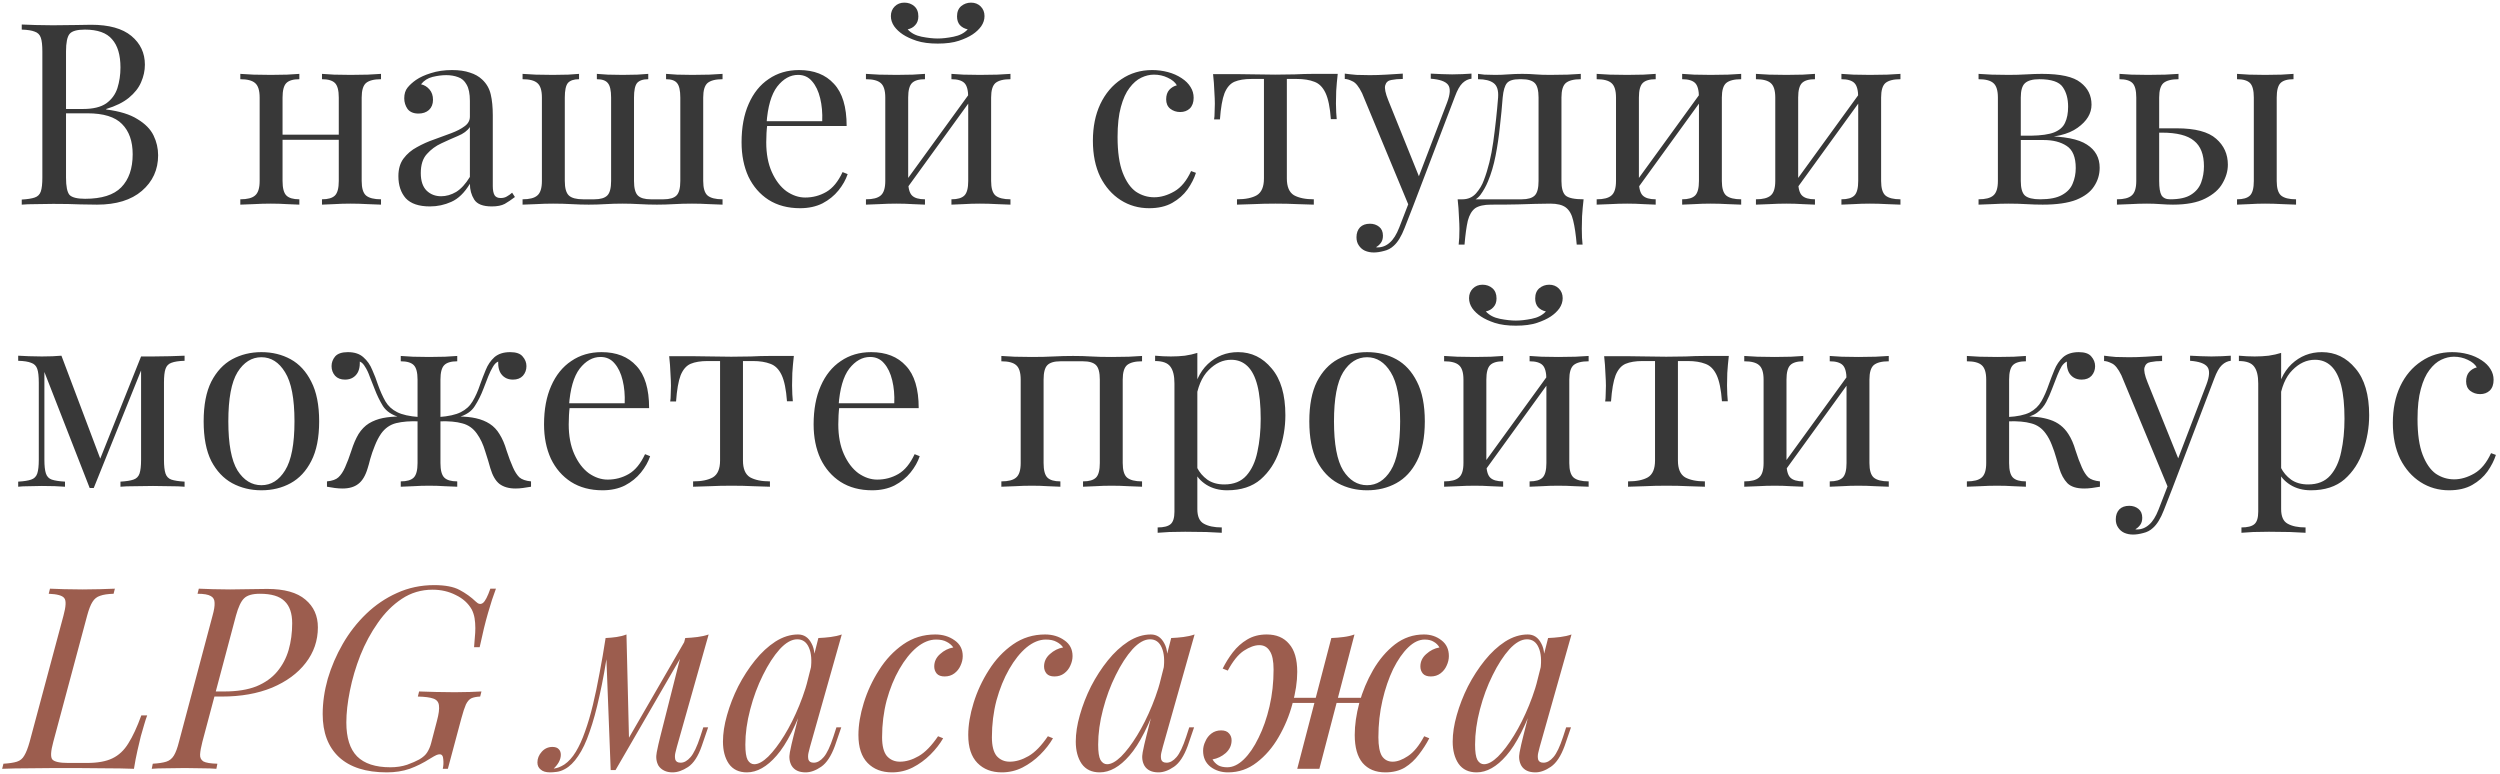
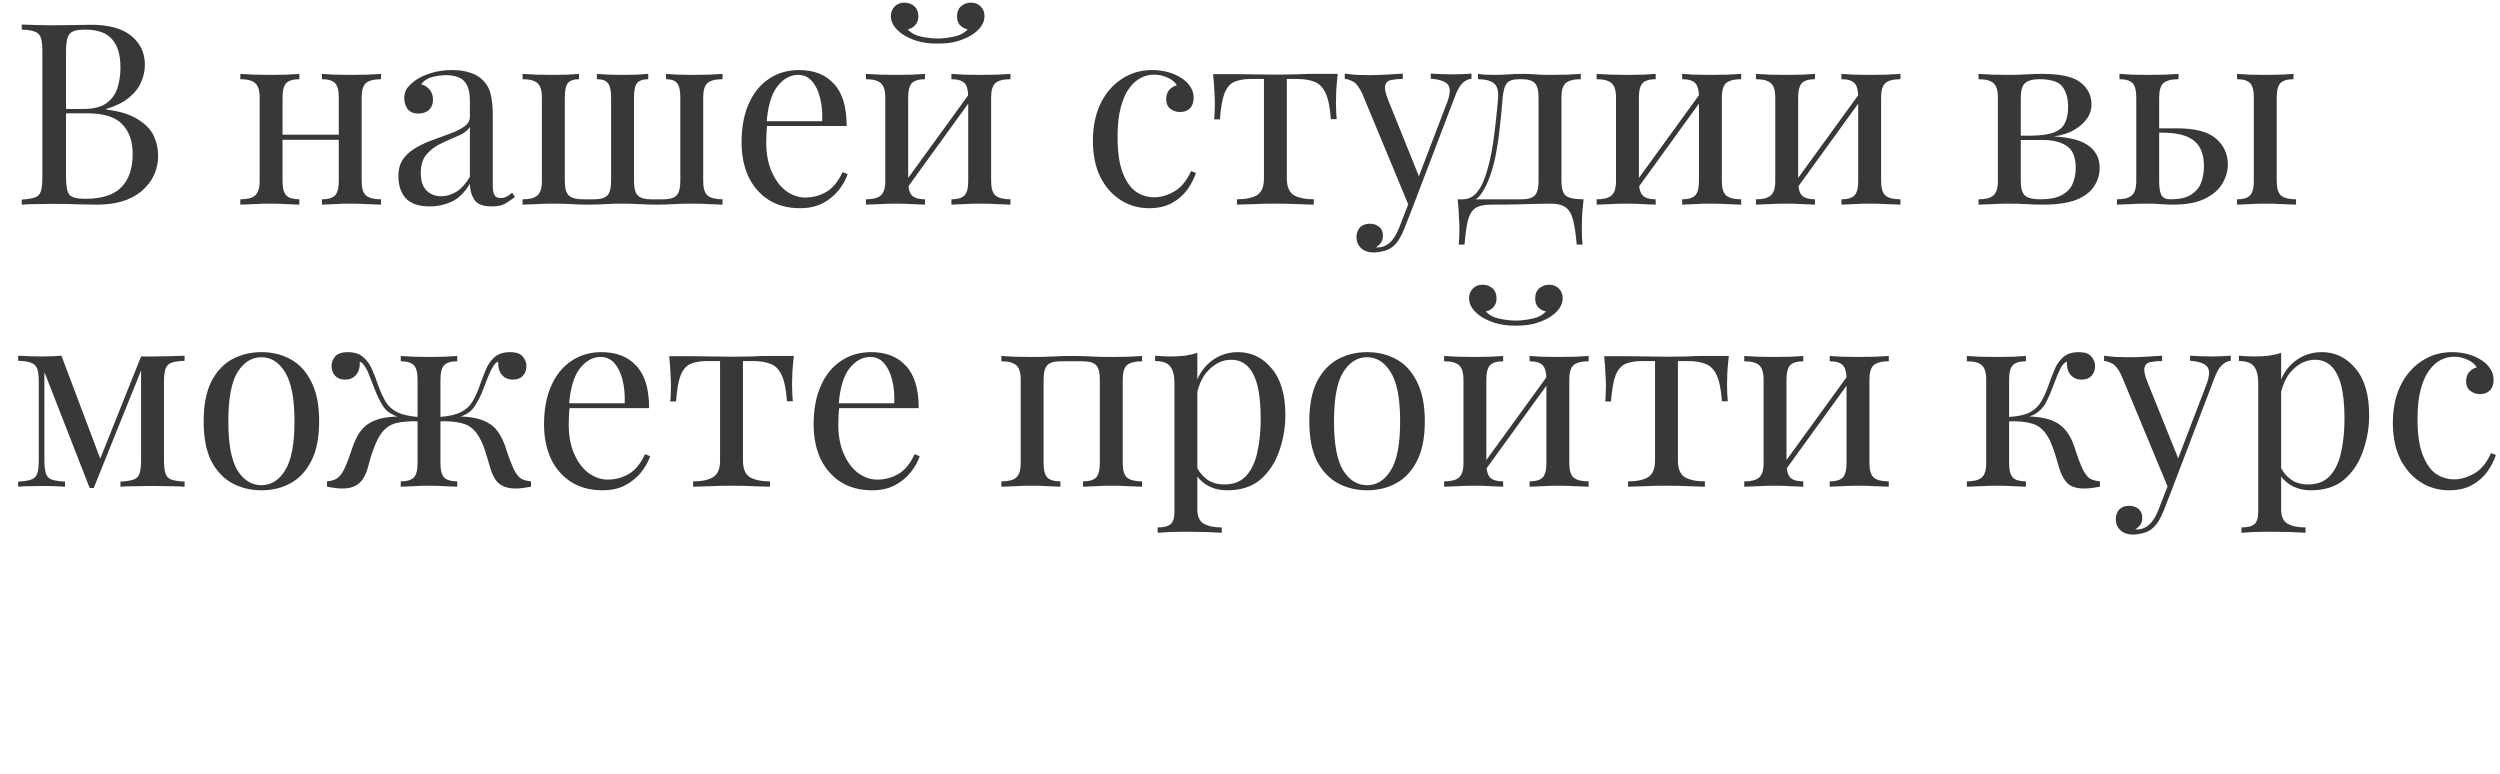
<svg xmlns="http://www.w3.org/2000/svg" width="452" height="140" viewBox="0 0 452 140" fill="none">
  <path d="M3.932 4.432C4.576 4.463 5.419 4.493 6.462 4.524C7.505 4.555 8.532 4.57 9.544 4.57C10.985 4.57 12.365 4.555 13.684 4.524C15.003 4.493 15.938 4.478 16.49 4.478C19.71 4.478 22.133 5.153 23.758 6.502C25.383 7.851 26.196 9.584 26.196 11.7C26.196 12.773 25.966 13.831 25.506 14.874C25.077 15.886 24.341 16.821 23.298 17.68C22.286 18.508 20.921 19.183 19.204 19.704V19.796C21.627 20.103 23.513 20.685 24.862 21.544C26.242 22.372 27.208 23.353 27.76 24.488C28.312 25.623 28.588 26.819 28.588 28.076C28.588 30.683 27.607 32.829 25.644 34.516C23.712 36.172 21.013 37 17.548 37C16.873 37 15.861 36.985 14.512 36.954C13.163 36.893 11.537 36.862 9.636 36.862C8.563 36.862 7.505 36.877 6.462 36.908C5.419 36.908 4.576 36.939 3.932 37V36.08C4.975 36.019 5.757 35.896 6.278 35.712C6.83 35.528 7.198 35.16 7.382 34.608C7.566 34.056 7.658 33.228 7.658 32.124V9.308C7.658 8.173 7.566 7.345 7.382 6.824C7.198 6.272 6.83 5.904 6.278 5.72C5.757 5.505 4.975 5.383 3.932 5.352V4.432ZM15.34 5.352C13.929 5.352 13.009 5.613 12.58 6.134C12.151 6.655 11.936 7.713 11.936 9.308V32.124C11.936 33.719 12.151 34.761 12.58 35.252C13.04 35.712 13.975 35.942 15.386 35.942C18.391 35.942 20.569 35.252 21.918 33.872C23.298 32.461 23.988 30.468 23.988 27.892C23.988 25.531 23.344 23.706 22.056 22.418C20.799 21.13 18.713 20.486 15.8 20.486H11.062C11.062 20.486 11.062 20.363 11.062 20.118C11.062 19.842 11.062 19.704 11.062 19.704H15.018C16.827 19.704 18.223 19.367 19.204 18.692C20.185 17.987 20.86 17.067 21.228 15.932C21.596 14.767 21.78 13.525 21.78 12.206C21.78 9.937 21.274 8.235 20.262 7.1C19.281 5.935 17.64 5.352 15.34 5.352ZM68.887 13.356V14.322C67.63 14.322 66.725 14.552 66.173 15.012C65.652 15.472 65.391 16.346 65.391 17.634V32.722C65.391 34.01 65.652 34.884 66.173 35.344C66.725 35.804 67.63 36.034 68.887 36.034V37C68.366 36.969 67.569 36.939 66.495 36.908C65.422 36.847 64.379 36.816 63.367 36.816C62.355 36.816 61.359 36.847 60.377 36.908C59.427 36.939 58.706 36.969 58.215 37V36.034C59.319 36.034 60.101 35.804 60.561 35.344C61.021 34.884 61.251 34.01 61.251 32.722V17.634C61.251 16.346 61.021 15.472 60.561 15.012C60.101 14.552 59.319 14.322 58.215 14.322V13.356C58.706 13.387 59.427 13.433 60.377 13.494C61.359 13.525 62.355 13.54 63.367 13.54C64.379 13.54 65.422 13.525 66.495 13.494C67.569 13.433 68.366 13.387 68.887 13.356ZM54.121 13.356V14.322C53.017 14.322 52.235 14.552 51.775 15.012C51.315 15.472 51.085 16.346 51.085 17.634V32.722C51.085 34.01 51.315 34.884 51.775 35.344C52.235 35.804 53.017 36.034 54.121 36.034V37C53.631 36.969 52.895 36.939 51.913 36.908C50.963 36.847 49.981 36.816 48.969 36.816C47.957 36.816 46.915 36.847 45.841 36.908C44.768 36.939 43.971 36.969 43.449 37V36.034C44.707 36.034 45.596 35.804 46.117 35.344C46.669 34.884 46.945 34.01 46.945 32.722V17.634C46.945 16.346 46.669 15.472 46.117 15.012C45.596 14.552 44.707 14.322 43.449 14.322V13.356C43.971 13.387 44.768 13.433 45.841 13.494C46.915 13.525 47.957 13.54 48.969 13.54C49.981 13.54 50.963 13.525 51.913 13.494C52.895 13.433 53.631 13.387 54.121 13.356ZM62.539 24.35V25.27H49.567V24.35H62.539ZM77.734 37.322C75.741 37.322 74.284 36.831 73.364 35.85C72.475 34.838 72.03 33.504 72.03 31.848C72.03 30.56 72.337 29.502 72.95 28.674C73.594 27.815 74.407 27.125 75.388 26.604C76.37 26.052 77.397 25.592 78.47 25.224C79.574 24.825 80.617 24.442 81.598 24.074C82.58 23.706 83.377 23.292 83.99 22.832C84.634 22.372 84.956 21.789 84.956 21.084V18.232C84.956 16.944 84.757 15.963 84.358 15.288C83.99 14.613 83.484 14.169 82.84 13.954C82.196 13.709 81.476 13.586 80.678 13.586C79.912 13.586 79.084 13.693 78.194 13.908C77.336 14.123 76.646 14.567 76.124 15.242C76.707 15.365 77.213 15.671 77.642 16.162C78.072 16.653 78.286 17.281 78.286 18.048C78.286 18.815 78.041 19.428 77.55 19.888C77.06 20.317 76.431 20.532 75.664 20.532C74.775 20.532 74.116 20.256 73.686 19.704C73.288 19.121 73.088 18.477 73.088 17.772C73.088 16.975 73.288 16.331 73.686 15.84C74.085 15.349 74.591 14.889 75.204 14.46C75.91 13.969 76.814 13.555 77.918 13.218C79.053 12.85 80.326 12.666 81.736 12.666C82.994 12.666 84.067 12.819 84.956 13.126C85.846 13.402 86.582 13.816 87.164 14.368C87.962 15.104 88.483 16.009 88.728 17.082C88.974 18.125 89.096 19.382 89.096 20.854V33.642C89.096 34.378 89.204 34.93 89.418 35.298C89.633 35.635 90.001 35.804 90.522 35.804C90.952 35.804 91.32 35.712 91.626 35.528C91.964 35.344 92.286 35.114 92.592 34.838L93.098 35.62C92.454 36.111 91.841 36.525 91.258 36.862C90.676 37.169 89.894 37.322 88.912 37.322C87.318 37.322 86.26 36.908 85.738 36.08C85.217 35.252 84.956 34.301 84.956 33.228C83.975 34.853 82.856 35.942 81.598 36.494C80.372 37.046 79.084 37.322 77.734 37.322ZM79.758 35.482C80.678 35.482 81.583 35.221 82.472 34.7C83.362 34.148 84.19 33.243 84.956 31.986V22.97C84.496 23.645 83.776 24.181 82.794 24.58C81.844 24.979 80.847 25.423 79.804 25.914C78.792 26.374 77.918 27.018 77.182 27.846C76.446 28.643 76.078 29.793 76.078 31.296C76.078 32.707 76.431 33.765 77.136 34.47C77.842 35.145 78.716 35.482 79.758 35.482ZM130.636 13.356V14.322C129.379 14.322 128.474 14.552 127.922 15.012C127.401 15.472 127.14 16.346 127.14 17.634V32.722C127.14 34.01 127.401 34.884 127.922 35.344C128.474 35.804 129.379 36.034 130.636 36.034V37C130.115 36.969 129.318 36.939 128.244 36.908C127.171 36.847 126.128 36.816 125.116 36.816C123.982 36.816 122.893 36.847 121.85 36.908C120.808 36.969 119.78 37 118.768 37C117.756 37 116.714 36.969 115.64 36.908C114.567 36.847 113.524 36.816 112.512 36.816C111.5 36.816 110.473 36.847 109.43 36.908C108.418 36.969 107.422 37 106.44 37C105.49 37 104.462 36.969 103.358 36.908C102.285 36.847 101.166 36.816 100 36.816C98.989 36.816 97.946 36.847 96.873 36.908C95.799 36.939 95.002 36.969 94.481 37V36.034C95.738 36.034 96.627 35.804 97.148 35.344C97.701 34.884 97.977 34.01 97.977 32.722V17.634C97.977 16.346 97.701 15.472 97.148 15.012C96.627 14.552 95.738 14.322 94.481 14.322V13.356C95.002 13.387 95.799 13.433 96.873 13.494C97.977 13.525 99.004 13.54 99.954 13.54C100.936 13.54 101.856 13.525 102.714 13.494C103.604 13.433 104.263 13.387 104.692 13.356V14.322C103.742 14.322 103.067 14.552 102.668 15.012C102.3 15.472 102.116 16.346 102.116 17.634V32.722C102.116 34.01 102.362 34.884 102.852 35.344C103.343 35.804 104.202 36.034 105.428 36.034H107.452C108.556 36.034 109.338 35.804 109.798 35.344C110.258 34.884 110.488 34.01 110.488 32.722V17.634C110.488 16.346 110.289 15.472 109.89 15.012C109.522 14.552 108.863 14.322 107.912 14.322V13.356C108.342 13.387 109.001 13.433 109.89 13.494C110.81 13.525 111.7 13.54 112.558 13.54C113.448 13.54 114.337 13.525 115.226 13.494C116.116 13.433 116.775 13.387 117.204 13.356V14.322C116.254 14.322 115.579 14.552 115.18 15.012C114.812 15.472 114.628 16.346 114.628 17.634V32.722C114.628 34.01 114.858 34.884 115.318 35.344C115.778 35.804 116.56 36.034 117.664 36.034H119.964C121.068 36.034 121.85 35.804 122.31 35.344C122.77 34.884 123 34.01 123 32.722V17.634C123 16.346 122.801 15.472 122.402 15.012C122.034 14.552 121.375 14.322 120.424 14.322V13.356C120.854 13.387 121.513 13.433 122.402 13.494C123.292 13.525 124.212 13.54 125.162 13.54C126.144 13.54 127.171 13.525 128.244 13.494C129.318 13.433 130.115 13.387 130.636 13.356ZM144.471 12.666C147.17 12.666 149.27 13.494 150.773 15.15C152.306 16.775 153.073 19.321 153.073 22.786H136.835L136.789 21.912H148.657C148.718 20.409 148.596 19.029 148.289 17.772C147.982 16.484 147.492 15.457 146.817 14.69C146.173 13.923 145.33 13.54 144.287 13.54C142.876 13.54 141.619 14.245 140.515 15.656C139.442 17.067 138.798 19.305 138.583 22.372L138.721 22.556C138.66 23.016 138.614 23.522 138.583 24.074C138.552 24.626 138.537 25.178 138.537 25.73C138.537 27.815 138.874 29.609 139.549 31.112C140.224 32.615 141.098 33.765 142.171 34.562C143.275 35.329 144.41 35.712 145.575 35.712C146.955 35.712 148.228 35.375 149.393 34.7C150.558 34.025 151.54 32.829 152.337 31.112L153.257 31.48C152.92 32.492 152.368 33.473 151.601 34.424C150.834 35.375 149.868 36.157 148.703 36.77C147.538 37.353 146.188 37.644 144.655 37.644C142.447 37.644 140.546 37.138 138.951 36.126C137.387 35.114 136.176 33.719 135.317 31.94C134.489 30.131 134.075 28.061 134.075 25.73C134.075 23.031 134.504 20.716 135.363 18.784C136.222 16.821 137.433 15.319 138.997 14.276C140.561 13.203 142.386 12.666 144.471 12.666ZM182.691 13.356V14.322C181.433 14.322 180.529 14.552 179.977 15.012C179.455 15.472 179.195 16.346 179.195 17.634V32.722C179.195 34.01 179.455 34.884 179.977 35.344C180.529 35.804 181.433 36.034 182.691 36.034V37C182.169 36.969 181.372 36.939 180.299 36.908C179.225 36.847 178.183 36.816 177.171 36.816C176.159 36.816 175.162 36.847 174.181 36.908C173.23 36.939 172.509 36.969 172.019 37V36.034C173.123 36.034 173.905 35.804 174.365 35.344C174.825 34.884 175.055 34.01 175.055 32.722V17.634C175.055 16.346 174.825 15.472 174.365 15.012C173.905 14.552 173.123 14.322 172.019 14.322V13.356C172.509 13.387 173.23 13.433 174.181 13.494C175.162 13.525 176.159 13.54 177.171 13.54C178.183 13.54 179.225 13.525 180.299 13.494C181.372 13.433 182.169 13.387 182.691 13.356ZM167.235 13.356V14.322C166.131 14.322 165.349 14.552 164.889 15.012C164.429 15.472 164.199 16.346 164.199 17.634V32.722C164.199 34.01 164.429 34.884 164.889 35.344C165.349 35.804 166.131 36.034 167.235 36.034V37C166.744 36.969 166.008 36.939 165.027 36.908C164.076 36.847 163.095 36.816 162.083 36.816C161.071 36.816 160.028 36.847 158.955 36.908C157.881 36.939 157.084 36.969 156.563 37V36.034C157.82 36.034 158.709 35.804 159.231 35.344C159.783 34.884 160.059 34.01 160.059 32.722V17.634C160.059 16.346 159.783 15.472 159.231 15.012C158.709 14.552 157.82 14.322 156.563 14.322V13.356C157.084 13.387 157.881 13.433 158.955 13.494C160.028 13.525 161.071 13.54 162.083 13.54C163.095 13.54 164.076 13.525 165.027 13.494C166.008 13.433 166.744 13.387 167.235 13.356ZM175.515 16.576L176.251 17.082L163.601 34.562L162.865 34.01L175.515 16.576ZM175.561 0.476C176.266 0.476 176.849 0.706 177.309 1.166C177.769 1.626 177.999 2.209 177.999 2.914C177.999 3.558 177.799 4.171 177.401 4.754C177.002 5.306 176.481 5.797 175.837 6.226C175.193 6.655 174.365 7.039 173.353 7.376C172.341 7.713 171.068 7.882 169.535 7.882C168.032 7.882 166.759 7.713 165.717 7.376C164.705 7.039 163.877 6.655 163.233 6.226C162.589 5.797 162.067 5.306 161.669 4.754C161.27 4.171 161.071 3.558 161.071 2.914C161.071 2.209 161.301 1.626 161.761 1.166C162.221 0.706 162.803 0.476 163.509 0.476C164.214 0.476 164.812 0.691 165.303 1.12C165.793 1.549 166.039 2.163 166.039 2.96C166.039 3.604 165.855 4.125 165.487 4.524C165.149 4.923 164.689 5.183 164.107 5.306C164.72 5.981 165.563 6.425 166.637 6.64C167.741 6.855 168.707 6.962 169.535 6.962C170.363 6.962 171.313 6.855 172.387 6.64C173.491 6.425 174.349 5.981 174.963 5.306C174.38 5.183 173.905 4.923 173.537 4.524C173.199 4.125 173.031 3.604 173.031 2.96C173.031 2.163 173.276 1.549 173.767 1.12C174.288 0.691 174.886 0.476 175.561 0.476ZM208.313 12.666C209.294 12.666 210.245 12.789 211.165 13.034C212.085 13.279 212.913 13.647 213.649 14.138C214.354 14.598 214.891 15.135 215.259 15.748C215.627 16.331 215.811 16.975 215.811 17.68C215.811 18.508 215.581 19.152 215.121 19.612C214.661 20.041 214.078 20.256 213.373 20.256C212.698 20.256 212.1 20.057 211.579 19.658C211.088 19.259 210.843 18.692 210.843 17.956C210.843 17.251 211.027 16.683 211.395 16.254C211.793 15.825 212.253 15.549 212.775 15.426C212.468 14.874 211.916 14.414 211.119 14.046C210.352 13.678 209.524 13.494 208.635 13.494C207.868 13.494 207.101 13.678 206.335 14.046C205.568 14.414 204.863 15.027 204.219 15.886C203.575 16.714 203.053 17.864 202.655 19.336C202.256 20.777 202.057 22.587 202.057 24.764C202.057 27.463 202.363 29.609 202.977 31.204C203.59 32.799 204.387 33.949 205.369 34.654C206.381 35.329 207.485 35.666 208.681 35.666C209.877 35.666 211.088 35.313 212.315 34.608C213.541 33.903 214.553 32.676 215.351 30.928L216.225 31.25C215.918 32.231 215.412 33.228 214.707 34.24C214.001 35.221 213.081 36.034 211.947 36.678C210.812 37.322 209.417 37.644 207.761 37.644C205.859 37.644 204.142 37.153 202.609 36.172C201.075 35.191 199.849 33.795 198.929 31.986C198.039 30.146 197.595 27.969 197.595 25.454C197.595 22.939 198.039 20.731 198.929 18.83C199.849 16.898 201.121 15.395 202.747 14.322C204.372 13.218 206.227 12.666 208.313 12.666ZM241.862 13.356C241.739 14.429 241.647 15.457 241.586 16.438C241.555 17.419 241.54 18.171 241.54 18.692C241.54 19.244 241.555 19.781 241.586 20.302C241.616 20.793 241.647 21.207 241.678 21.544H240.62C240.466 19.428 240.144 17.849 239.654 16.806C239.163 15.763 238.488 15.089 237.63 14.782C236.771 14.445 235.713 14.276 234.456 14.276H232.662V32.262C232.662 33.765 233.091 34.777 233.95 35.298C234.839 35.789 236.035 36.034 237.538 36.034V37C236.832 36.969 235.851 36.939 234.594 36.908C233.367 36.847 232.033 36.816 230.592 36.816C229.181 36.816 227.847 36.847 226.59 36.908C225.332 36.939 224.351 36.969 223.646 37V36.034C225.179 36.034 226.375 35.789 227.234 35.298C228.092 34.777 228.522 33.765 228.522 32.262V14.276H226.268C225.01 14.276 223.983 14.445 223.186 14.782C222.419 15.119 221.821 15.809 221.392 16.852C220.993 17.895 220.717 19.474 220.564 21.59H219.506C219.567 21.253 219.598 20.839 219.598 20.348C219.628 19.827 219.644 19.29 219.644 18.738C219.644 18.217 219.613 17.465 219.552 16.484C219.521 15.503 219.444 14.475 219.322 13.402H223.738C224.78 13.402 225.884 13.417 227.05 13.448C228.246 13.479 229.411 13.494 230.546 13.494C231.711 13.494 232.892 13.479 234.088 13.448C235.284 13.387 236.403 13.356 237.446 13.356H241.862ZM266.044 13.31V14.23C265.462 14.291 264.925 14.552 264.434 15.012C263.944 15.472 263.484 16.285 263.054 17.45L255.51 37.23H254.728L246.264 16.852C245.682 15.656 245.099 14.935 244.516 14.69C243.964 14.414 243.504 14.276 243.136 14.276V13.31C243.811 13.402 244.516 13.479 245.252 13.54C245.988 13.571 246.786 13.586 247.644 13.586C248.595 13.586 249.592 13.555 250.634 13.494C251.708 13.433 252.704 13.371 253.624 13.31V14.276C252.858 14.276 252.168 14.337 251.554 14.46C250.972 14.552 250.604 14.874 250.45 15.426C250.297 15.947 250.481 16.852 251.002 18.14L256.66 32.17L256.384 32.262L261.628 18.554C262.211 17.021 262.272 15.947 261.812 15.334C261.352 14.721 260.31 14.353 258.684 14.23V13.31C259.482 13.341 260.141 13.371 260.662 13.402C261.214 13.433 261.843 13.448 262.548 13.448C263.254 13.448 263.882 13.433 264.434 13.402C265.017 13.371 265.554 13.341 266.044 13.31ZM255.51 37.23L253.946 41.232C253.364 42.735 252.704 43.808 251.968 44.452C251.478 44.912 250.895 45.219 250.22 45.372C249.546 45.556 248.932 45.648 248.38 45.648C247.798 45.648 247.261 45.541 246.77 45.326C246.31 45.111 245.942 44.789 245.666 44.36C245.39 43.961 245.252 43.471 245.252 42.888C245.252 42.152 245.467 41.554 245.896 41.094C246.326 40.665 246.924 40.45 247.69 40.45C248.334 40.45 248.886 40.634 249.346 41.002C249.806 41.37 250.036 41.907 250.036 42.612C250.036 43.133 249.914 43.563 249.668 43.9C249.423 44.237 249.132 44.498 248.794 44.682C248.856 44.713 248.902 44.728 248.932 44.728C248.994 44.728 249.04 44.728 249.07 44.728C249.898 44.728 250.634 44.437 251.278 43.854C251.922 43.302 252.49 42.397 252.98 41.14L254.636 36.862L255.51 37.23ZM285.807 13.356V14.322C284.549 14.322 283.645 14.552 283.093 15.012C282.571 15.472 282.311 16.346 282.311 17.634V32.722C282.311 34.01 282.556 34.884 283.047 35.344C283.568 35.804 284.657 36.034 286.313 36.034C286.19 37.107 286.098 38.135 286.037 39.116C286.006 40.097 285.991 40.849 285.991 41.37C285.991 42.566 286.037 43.517 286.129 44.222H285.071C284.917 42.413 284.703 40.956 284.427 39.852C284.181 38.779 283.737 37.997 283.093 37.506C282.479 37.046 281.544 36.816 280.287 36.816C279.305 36.816 278.385 36.831 277.527 36.862C276.699 36.893 275.671 36.923 274.445 36.954C273.249 36.985 271.623 37 269.569 37C268.311 37 267.361 37.215 266.717 37.644C266.103 38.104 265.659 38.855 265.383 39.898C265.137 40.971 264.938 42.413 264.785 44.222H263.727C263.819 43.517 263.865 42.566 263.865 41.37C263.865 40.849 263.834 40.097 263.773 39.116C263.742 38.135 263.665 37.107 263.543 36.034H275.135C276.239 36.034 277.021 35.804 277.481 35.344C277.941 34.884 278.171 34.01 278.171 32.722V17.634C278.171 16.346 277.941 15.472 277.481 15.012C277.021 14.552 276.239 14.322 275.135 14.322H274.721C273.617 14.322 272.865 14.552 272.467 15.012C272.068 15.472 271.807 16.346 271.685 17.634C271.562 19.29 271.393 21.038 271.179 22.878C270.995 24.687 270.734 26.451 270.397 28.168C270.059 29.885 269.599 31.434 269.017 32.814C268.679 33.642 268.235 34.439 267.683 35.206C267.131 35.942 266.364 36.402 265.383 36.586L264.417 36.034C265.398 36.034 266.211 35.681 266.855 34.976C267.499 34.24 267.974 33.443 268.281 32.584C269.047 30.591 269.615 28.275 269.983 25.638C270.351 23.001 270.642 20.333 270.857 17.634C270.949 16.346 270.673 15.472 270.029 15.012C269.415 14.552 268.48 14.322 267.223 14.322V13.356C267.468 13.387 267.851 13.433 268.373 13.494C268.925 13.525 269.584 13.54 270.351 13.54C271.117 13.54 271.899 13.509 272.697 13.448C273.525 13.387 274.368 13.356 275.227 13.356C276.085 13.356 276.867 13.387 277.573 13.448C278.309 13.509 279.198 13.54 280.241 13.54C281.314 13.54 282.372 13.525 283.415 13.494C284.488 13.433 285.285 13.387 285.807 13.356ZM314.806 13.356V14.322C313.548 14.322 312.644 14.552 312.092 15.012C311.57 15.472 311.31 16.346 311.31 17.634V32.722C311.31 34.01 311.57 34.884 312.092 35.344C312.644 35.804 313.548 36.034 314.806 36.034V37C314.284 36.969 313.487 36.939 312.414 36.908C311.34 36.847 310.298 36.816 309.286 36.816C308.274 36.816 307.277 36.847 306.296 36.908C305.345 36.939 304.624 36.969 304.134 37V36.034C305.238 36.034 306.02 35.804 306.48 35.344C306.94 34.884 307.17 34.01 307.17 32.722V17.634C307.17 16.346 306.94 15.472 306.48 15.012C306.02 14.552 305.238 14.322 304.134 14.322V13.356C304.624 13.387 305.345 13.433 306.296 13.494C307.277 13.525 308.274 13.54 309.286 13.54C310.298 13.54 311.34 13.525 312.414 13.494C313.487 13.433 314.284 13.387 314.806 13.356ZM299.35 13.356V14.322C298.246 14.322 297.464 14.552 297.004 15.012C296.544 15.472 296.314 16.346 296.314 17.634V32.722C296.314 34.01 296.544 34.884 297.004 35.344C297.464 35.804 298.246 36.034 299.35 36.034V37C298.859 36.969 298.123 36.939 297.142 36.908C296.191 36.847 295.21 36.816 294.198 36.816C293.186 36.816 292.143 36.847 291.07 36.908C289.996 36.939 289.199 36.969 288.678 37V36.034C289.935 36.034 290.824 35.804 291.346 35.344C291.898 34.884 292.174 34.01 292.174 32.722V17.634C292.174 16.346 291.898 15.472 291.346 15.012C290.824 14.552 289.935 14.322 288.678 14.322V13.356C289.199 13.387 289.996 13.433 291.07 13.494C292.143 13.525 293.186 13.54 294.198 13.54C295.21 13.54 296.191 13.525 297.142 13.494C298.123 13.433 298.859 13.387 299.35 13.356ZM307.63 16.576L308.366 17.082L295.716 34.562L294.98 34.01L307.63 16.576ZM343.601 13.356V14.322C342.343 14.322 341.439 14.552 340.887 15.012C340.365 15.472 340.105 16.346 340.105 17.634V32.722C340.105 34.01 340.365 34.884 340.887 35.344C341.439 35.804 342.343 36.034 343.601 36.034V37C343.079 36.969 342.282 36.939 341.209 36.908C340.135 36.847 339.093 36.816 338.081 36.816C337.069 36.816 336.072 36.847 335.091 36.908C334.14 36.939 333.419 36.969 332.929 37V36.034C334.033 36.034 334.815 35.804 335.275 35.344C335.735 34.884 335.965 34.01 335.965 32.722V17.634C335.965 16.346 335.735 15.472 335.275 15.012C334.815 14.552 334.033 14.322 332.929 14.322V13.356C333.419 13.387 334.14 13.433 335.091 13.494C336.072 13.525 337.069 13.54 338.081 13.54C339.093 13.54 340.135 13.525 341.209 13.494C342.282 13.433 343.079 13.387 343.601 13.356ZM328.145 13.356V14.322C327.041 14.322 326.259 14.552 325.799 15.012C325.339 15.472 325.109 16.346 325.109 17.634V32.722C325.109 34.01 325.339 34.884 325.799 35.344C326.259 35.804 327.041 36.034 328.145 36.034V37C327.654 36.969 326.918 36.939 325.937 36.908C324.986 36.847 324.005 36.816 322.993 36.816C321.981 36.816 320.938 36.847 319.865 36.908C318.791 36.939 317.994 36.969 317.473 37V36.034C318.73 36.034 319.619 35.804 320.141 35.344C320.693 34.884 320.969 34.01 320.969 32.722V17.634C320.969 16.346 320.693 15.472 320.141 15.012C319.619 14.552 318.73 14.322 317.473 14.322V13.356C317.994 13.387 318.791 13.433 319.865 13.494C320.938 13.525 321.981 13.54 322.993 13.54C324.005 13.54 324.986 13.525 325.937 13.494C326.918 13.433 327.654 13.387 328.145 13.356ZM336.425 16.576L337.161 17.082L324.511 34.562L323.775 34.01L336.425 16.576ZM369.177 13.356C372.55 13.356 374.881 13.877 376.169 14.92C377.487 15.932 378.147 17.266 378.147 18.922C378.147 20.517 377.303 21.912 375.617 23.108C373.961 24.304 371.446 24.902 368.073 24.902C368.073 24.902 367.919 24.841 367.613 24.718C367.337 24.595 367.199 24.534 367.199 24.534C369.039 24.503 370.434 24.304 371.385 23.936C372.366 23.537 373.025 22.955 373.363 22.188C373.731 21.421 373.915 20.455 373.915 19.29C373.915 17.849 373.593 16.668 372.949 15.748C372.305 14.797 370.894 14.322 368.717 14.322C367.49 14.322 366.616 14.567 366.095 15.058C365.604 15.518 365.359 16.377 365.359 17.634V32.722C365.359 34.01 365.604 34.884 366.095 35.344C366.616 35.804 367.536 36.034 368.855 36.034C370.572 36.034 371.891 35.773 372.811 35.252C373.761 34.731 374.405 34.041 374.743 33.182C375.111 32.323 375.295 31.388 375.295 30.376C375.295 28.413 374.743 27.079 373.639 26.374C372.565 25.669 371.185 25.316 369.499 25.316H362.507C362.507 25.316 362.507 25.193 362.507 24.948C362.507 24.672 362.507 24.534 362.507 24.534H369.085L369.499 24.626C373.179 24.626 375.785 25.132 377.319 26.144C378.852 27.125 379.619 28.521 379.619 30.33C379.619 31.557 379.281 32.676 378.607 33.688C377.963 34.7 376.889 35.513 375.387 36.126C373.884 36.709 371.86 37 369.315 37C368.364 37 367.383 36.969 366.371 36.908C365.359 36.847 364.285 36.816 363.151 36.816C362.2 36.816 361.188 36.847 360.115 36.908C359.041 36.939 358.244 36.969 357.723 37V36.034C358.98 36.034 359.869 35.804 360.391 35.344C360.943 34.884 361.219 34.01 361.219 32.722V17.634C361.219 16.346 360.943 15.472 360.391 15.012C359.869 14.552 358.98 14.322 357.723 14.322V13.356C358.244 13.387 359.041 13.433 360.115 13.494C361.188 13.525 362.2 13.54 363.151 13.54C364.255 13.54 365.328 13.509 366.371 13.448C367.413 13.387 368.349 13.356 369.177 13.356ZM393.874 13.356V14.322C392.617 14.322 391.712 14.552 391.16 15.012C390.639 15.472 390.378 16.346 390.378 17.634V32.722C390.378 33.949 390.516 34.807 390.792 35.298C391.099 35.789 391.62 36.034 392.356 36.034C394.012 36.034 395.269 35.758 396.128 35.206C397.017 34.654 397.631 33.918 397.968 32.998C398.305 32.078 398.474 31.097 398.474 30.054C398.474 27.938 397.876 26.405 396.68 25.454C395.515 24.473 393.567 23.982 390.838 23.982C390.317 23.982 389.78 23.982 389.228 23.982C388.676 23.982 388.139 23.982 387.618 23.982L387.526 23.2C388.538 23.2 389.535 23.2 390.516 23.2C391.528 23.2 392.54 23.2 393.552 23.2C396.895 23.2 399.271 23.829 400.682 25.086C402.093 26.313 402.798 27.877 402.798 29.778C402.798 30.913 402.476 32.032 401.832 33.136C401.219 34.24 400.176 35.16 398.704 35.896C397.263 36.632 395.315 37 392.862 37C392.218 37 391.482 36.969 390.654 36.908C389.826 36.847 388.998 36.816 388.17 36.816C387.219 36.816 386.207 36.847 385.134 36.908C384.061 36.939 383.263 36.969 382.742 37V36.034C383.999 36.034 384.889 35.804 385.41 35.344C385.962 34.884 386.238 34.01 386.238 32.722V17.634C386.238 16.346 386.008 15.472 385.548 15.012C385.088 14.552 384.306 14.322 383.202 14.322V13.356C383.693 13.387 384.413 13.433 385.364 13.494C386.345 13.525 387.342 13.54 388.354 13.54C389.366 13.54 390.409 13.525 391.482 13.494C392.555 13.433 393.353 13.387 393.874 13.356ZM414.666 13.356V14.322C413.562 14.322 412.78 14.552 412.32 15.012C411.86 15.472 411.63 16.346 411.63 17.634V32.722C411.63 34.01 411.891 34.884 412.412 35.344C412.964 35.804 413.869 36.034 415.126 36.034V37C414.605 36.969 413.792 36.939 412.688 36.908C411.584 36.847 410.526 36.816 409.514 36.816C408.594 36.816 407.643 36.847 406.662 36.908C405.681 36.939 404.945 36.969 404.454 37V36.034C405.558 36.034 406.34 35.804 406.8 35.344C407.26 34.884 407.49 34.01 407.49 32.722V17.634C407.49 16.346 407.26 15.472 406.8 15.012C406.34 14.552 405.558 14.322 404.454 14.322V13.356C404.945 13.387 405.681 13.433 406.662 13.494C407.643 13.525 408.594 13.54 409.514 13.54C410.526 13.54 411.507 13.525 412.458 13.494C413.439 13.433 414.175 13.387 414.666 13.356ZM33.372 64.31V65.23C32.329 65.261 31.532 65.383 30.98 65.598C30.459 65.782 30.106 66.15 29.922 66.702C29.738 67.223 29.646 68.051 29.646 69.186V83.124C29.646 84.228 29.738 85.056 29.922 85.608C30.106 86.16 30.459 86.528 30.98 86.712C31.532 86.896 32.329 87.019 33.372 87.08V88C32.667 87.939 31.808 87.908 30.796 87.908C29.784 87.877 28.741 87.862 27.668 87.862C26.472 87.862 25.353 87.877 24.31 87.908C23.267 87.908 22.424 87.939 21.78 88V87.08C22.823 87.019 23.605 86.896 24.126 86.712C24.678 86.528 25.046 86.16 25.23 85.608C25.414 85.056 25.506 84.228 25.506 83.124V66.978L16.95 88.23H16.214L8.026 67.254V83.124C8.026 84.228 8.118 85.056 8.302 85.608C8.486 86.16 8.839 86.528 9.36 86.712C9.912 86.896 10.709 87.019 11.752 87.08V88C10.648 87.908 9.253 87.862 7.566 87.862C6.799 87.862 6.017 87.877 5.22 87.908C4.453 87.908 3.809 87.939 3.288 88V87.08C4.331 87.019 5.113 86.896 5.634 86.712C6.186 86.528 6.554 86.16 6.738 85.608C6.922 85.056 7.014 84.228 7.014 83.124V69.186C7.014 68.051 6.922 67.223 6.738 66.702C6.554 66.15 6.186 65.782 5.634 65.598C5.113 65.383 4.331 65.261 3.288 65.23V64.31C3.809 64.341 4.453 64.371 5.22 64.402C6.017 64.433 6.799 64.448 7.566 64.448C8.915 64.448 10.096 64.402 11.108 64.31L18.376 83.584L17.824 83.676L25.506 64.448C25.843 64.448 26.181 64.448 26.518 64.448C26.886 64.448 27.269 64.448 27.668 64.448C28.741 64.448 29.769 64.433 30.75 64.402C31.762 64.371 32.636 64.341 33.372 64.31ZM47.262 63.666C49.225 63.666 50.988 64.095 52.552 64.954C54.116 65.813 55.358 67.162 56.278 69.002C57.229 70.842 57.704 73.234 57.704 76.178C57.704 79.122 57.229 81.514 56.278 83.354C55.358 85.163 54.116 86.497 52.552 87.356C50.988 88.215 49.225 88.644 47.262 88.644C45.33 88.644 43.567 88.215 41.972 87.356C40.408 86.497 39.151 85.163 38.2 83.354C37.28 81.514 36.82 79.122 36.82 76.178C36.82 73.234 37.28 70.842 38.2 69.002C39.151 67.162 40.408 65.813 41.972 64.954C43.567 64.095 45.33 63.666 47.262 63.666ZM47.262 64.586C45.514 64.586 44.073 65.491 42.938 67.3C41.834 69.109 41.282 72.069 41.282 76.178C41.282 80.287 41.834 83.247 42.938 85.056C44.073 86.835 45.514 87.724 47.262 87.724C49.01 87.724 50.436 86.835 51.54 85.056C52.675 83.247 53.242 80.287 53.242 76.178C53.242 72.069 52.675 69.109 51.54 67.3C50.436 65.491 49.01 64.586 47.262 64.586ZM92.237 63.666C93.311 63.666 94.062 63.927 94.491 64.448C94.951 64.969 95.181 65.552 95.181 66.196C95.181 66.871 94.967 67.453 94.537 67.944C94.108 68.404 93.51 68.634 92.743 68.634C92.191 68.634 91.716 68.511 91.317 68.266C90.919 68.021 90.612 67.683 90.397 67.254C90.183 66.794 90.075 66.273 90.075 65.69C90.075 65.629 90.075 65.567 90.075 65.506C90.075 65.445 90.075 65.399 90.075 65.368C89.707 65.521 89.385 65.843 89.109 66.334C88.833 66.794 88.557 67.361 88.281 68.036C88.036 68.711 87.745 69.462 87.407 70.29C86.978 71.425 86.457 72.467 85.843 73.418C85.261 74.369 84.264 75.043 82.853 75.442L82.807 75.304C84.065 75.304 85.153 75.411 86.073 75.626C87.024 75.841 87.852 76.178 88.557 76.638C89.263 77.098 89.845 77.711 90.305 78.478C90.827 79.306 91.256 80.303 91.593 81.468C91.961 82.603 92.345 83.615 92.743 84.504C93.081 85.271 93.464 85.869 93.893 86.298C94.353 86.697 95.059 86.942 96.009 87.034V88C95.519 88.092 95.028 88.169 94.537 88.23C94.077 88.291 93.633 88.322 93.203 88.322C92.007 88.322 91.041 88.046 90.305 87.494C89.6 86.942 89.048 85.991 88.649 84.642C88.435 83.845 88.128 82.833 87.729 81.606C87.361 80.349 86.855 79.275 86.211 78.386C85.537 77.435 84.663 76.822 83.589 76.546C82.516 76.239 81.121 76.117 79.403 76.178V75.396C81.09 75.273 82.393 74.982 83.313 74.522C84.233 74.062 84.939 73.418 85.429 72.59C85.951 71.731 86.411 70.704 86.809 69.508C87.116 68.649 87.453 67.775 87.821 66.886C88.189 65.966 88.711 65.199 89.385 64.586C90.091 63.973 91.041 63.666 92.237 63.666ZM62.889 63.666C64.085 63.666 65.021 63.973 65.695 64.586C66.401 65.199 66.937 65.966 67.305 66.886C67.704 67.775 68.041 68.649 68.317 69.508C68.747 70.704 69.207 71.731 69.697 72.59C70.188 73.418 70.893 74.062 71.813 74.522C72.733 74.982 74.037 75.273 75.723 75.396V76.178C74.129 76.117 72.764 76.224 71.629 76.5C70.525 76.776 69.621 77.405 68.915 78.386C68.486 78.999 68.103 79.735 67.765 80.594C67.428 81.422 67.152 82.219 66.937 82.986C66.753 83.722 66.6 84.274 66.477 84.642C66.079 85.991 65.511 86.942 64.775 87.494C64.07 88.046 63.119 88.322 61.923 88.322C61.494 88.322 61.034 88.291 60.543 88.23C60.083 88.169 59.608 88.092 59.117 88V87.034C60.068 86.942 60.758 86.697 61.187 86.298C61.647 85.869 62.046 85.271 62.383 84.504C62.782 83.615 63.165 82.603 63.533 81.468C63.901 80.303 64.331 79.306 64.821 78.478C65.343 77.65 65.971 77.006 66.707 76.546C67.474 76.086 68.317 75.764 69.237 75.58C70.188 75.396 71.215 75.304 72.319 75.304L72.273 75.442C70.863 75.043 69.851 74.369 69.237 73.418C68.655 72.467 68.149 71.425 67.719 70.29C67.413 69.493 67.121 68.757 66.845 68.082C66.6 67.377 66.324 66.794 66.017 66.334C65.741 65.843 65.419 65.521 65.051 65.368C65.051 65.399 65.051 65.445 65.051 65.506C65.051 65.567 65.051 65.629 65.051 65.69C65.051 66.273 64.944 66.794 64.729 67.254C64.515 67.683 64.208 68.021 63.809 68.266C63.411 68.511 62.935 68.634 62.383 68.634C61.617 68.634 61.019 68.404 60.589 67.944C60.16 67.453 59.945 66.871 59.945 66.196C59.945 65.552 60.16 64.969 60.589 64.448C61.049 63.927 61.816 63.666 62.889 63.666ZM82.669 64.356V65.322C81.565 65.322 80.783 65.552 80.323 66.012C79.863 66.472 79.633 67.346 79.633 68.634V83.722C79.633 85.01 79.863 85.884 80.323 86.344C80.783 86.804 81.565 87.034 82.669 87.034V88C82.179 87.969 81.443 87.939 80.461 87.908C79.511 87.847 78.545 87.816 77.563 87.816C76.613 87.816 75.647 87.847 74.665 87.908C73.684 87.939 72.948 87.969 72.457 88V87.034C73.561 87.034 74.343 86.804 74.803 86.344C75.263 85.884 75.493 85.01 75.493 83.722V68.634C75.493 67.346 75.263 66.472 74.803 66.012C74.343 65.552 73.561 65.322 72.457 65.322V64.356C72.948 64.387 73.684 64.433 74.665 64.494C75.647 64.525 76.613 64.54 77.563 64.54C78.545 64.54 79.511 64.525 80.461 64.494C81.443 64.433 82.179 64.387 82.669 64.356ZM108.758 63.666C111.457 63.666 113.557 64.494 115.06 66.15C116.593 67.775 117.36 70.321 117.36 73.786H101.122L101.076 72.912H112.944C113.005 71.409 112.883 70.029 112.576 68.772C112.269 67.484 111.779 66.457 111.104 65.69C110.46 64.923 109.617 64.54 108.574 64.54C107.163 64.54 105.906 65.245 104.802 66.656C103.729 68.067 103.085 70.305 102.87 73.372L103.008 73.556C102.947 74.016 102.901 74.522 102.87 75.074C102.839 75.626 102.824 76.178 102.824 76.73C102.824 78.815 103.161 80.609 103.836 82.112C104.511 83.615 105.385 84.765 106.458 85.562C107.562 86.329 108.697 86.712 109.862 86.712C111.242 86.712 112.515 86.375 113.68 85.7C114.845 85.025 115.827 83.829 116.624 82.112L117.544 82.48C117.207 83.492 116.655 84.473 115.888 85.424C115.121 86.375 114.155 87.157 112.99 87.77C111.825 88.353 110.475 88.644 108.942 88.644C106.734 88.644 104.833 88.138 103.238 87.126C101.674 86.114 100.463 84.719 99.604 82.94C98.776 81.131 98.362 79.061 98.362 76.73C98.362 74.031 98.791 71.716 99.65 69.784C100.509 67.821 101.72 66.319 103.284 65.276C104.848 64.203 106.673 63.666 108.758 63.666ZM143.528 64.356C143.405 65.429 143.313 66.457 143.252 67.438C143.221 68.419 143.206 69.171 143.206 69.692C143.206 70.244 143.221 70.781 143.252 71.302C143.282 71.793 143.313 72.207 143.344 72.544H142.286C142.132 70.428 141.81 68.849 141.32 67.806C140.829 66.763 140.154 66.089 139.296 65.782C138.437 65.445 137.379 65.276 136.122 65.276H134.328V83.262C134.328 84.765 134.757 85.777 135.616 86.298C136.505 86.789 137.701 87.034 139.204 87.034V88C138.498 87.969 137.517 87.939 136.26 87.908C135.033 87.847 133.699 87.816 132.258 87.816C130.847 87.816 129.513 87.847 128.256 87.908C126.998 87.939 126.017 87.969 125.312 88V87.034C126.845 87.034 128.041 86.789 128.9 86.298C129.758 85.777 130.188 84.765 130.188 83.262V65.276H127.934C126.676 65.276 125.649 65.445 124.852 65.782C124.085 66.119 123.487 66.809 123.058 67.852C122.659 68.895 122.383 70.474 122.23 72.59H121.172C121.233 72.253 121.264 71.839 121.264 71.348C121.294 70.827 121.31 70.29 121.31 69.738C121.31 69.217 121.279 68.465 121.218 67.484C121.187 66.503 121.11 65.475 120.988 64.402H125.404C126.446 64.402 127.55 64.417 128.716 64.448C129.912 64.479 131.077 64.494 132.212 64.494C133.377 64.494 134.558 64.479 135.754 64.448C136.95 64.387 138.069 64.356 139.112 64.356H143.528ZM157.498 63.666C160.197 63.666 162.298 64.494 163.8 66.15C165.334 67.775 166.1 70.321 166.1 73.786H149.862L149.816 72.912H161.684C161.746 71.409 161.623 70.029 161.316 68.772C161.01 67.484 160.519 66.457 159.844 65.69C159.2 64.923 158.357 64.54 157.314 64.54C155.904 64.54 154.646 65.245 153.542 66.656C152.469 68.067 151.825 70.305 151.61 73.372L151.748 73.556C151.687 74.016 151.641 74.522 151.61 75.074C151.58 75.626 151.564 76.178 151.564 76.73C151.564 78.815 151.902 80.609 152.576 82.112C153.251 83.615 154.125 84.765 155.198 85.562C156.302 86.329 157.437 86.712 158.602 86.712C159.982 86.712 161.255 86.375 162.42 85.7C163.586 85.025 164.567 83.829 165.364 82.112L166.284 82.48C165.947 83.492 165.395 84.473 164.628 85.424C163.862 86.375 162.896 87.157 161.73 87.77C160.565 88.353 159.216 88.644 157.682 88.644C155.474 88.644 153.573 88.138 151.978 87.126C150.414 86.114 149.203 84.719 148.344 82.94C147.516 81.131 147.102 79.061 147.102 76.73C147.102 74.031 147.532 71.716 148.39 69.784C149.249 67.821 150.46 66.319 152.024 65.276C153.588 64.203 155.413 63.666 157.498 63.666ZM206.483 64.356V65.322C205.226 65.322 204.321 65.552 203.769 66.012C203.248 66.472 202.987 67.346 202.987 68.634V83.722C202.987 85.01 203.248 85.884 203.769 86.344C204.321 86.804 205.226 87.034 206.483 87.034V88C205.962 87.969 205.164 87.939 204.091 87.908C203.018 87.847 201.975 87.816 200.963 87.816C199.951 87.816 198.954 87.847 197.973 87.908C197.022 87.939 196.302 87.969 195.811 88V87.034C196.915 87.034 197.697 86.804 198.157 86.344C198.617 85.884 198.847 85.01 198.847 83.722V68.634C198.847 67.346 198.617 66.472 198.157 66.012C197.697 65.552 196.915 65.322 195.811 65.322H191.717C190.613 65.322 189.831 65.552 189.371 66.012C188.911 66.472 188.681 67.346 188.681 68.634V83.722C188.681 85.01 188.911 85.884 189.371 86.344C189.831 86.804 190.613 87.034 191.717 87.034V88C191.226 87.969 190.49 87.939 189.509 87.908C188.558 87.847 187.577 87.816 186.565 87.816C185.553 87.816 184.51 87.847 183.437 87.908C182.364 87.939 181.566 87.969 181.045 88V87.034C182.302 87.034 183.192 86.804 183.713 86.344C184.265 85.884 184.541 85.01 184.541 83.722V68.634C184.541 67.346 184.265 66.472 183.713 66.012C183.192 65.552 182.302 65.322 181.045 65.322V64.356C181.566 64.387 182.364 64.433 183.437 64.494C184.51 64.525 185.553 64.54 186.565 64.54C188.037 64.54 189.34 64.509 190.475 64.448C191.64 64.387 192.821 64.356 194.017 64.356C195.213 64.356 196.302 64.387 197.283 64.448C198.264 64.509 199.491 64.54 200.963 64.54C201.975 64.54 203.018 64.525 204.091 64.494C205.164 64.433 205.962 64.387 206.483 64.356ZM216.48 63.804V92.048C216.48 93.367 216.863 94.241 217.63 94.67C218.427 95.13 219.516 95.36 220.896 95.36V96.326C220.221 96.295 219.286 96.249 218.09 96.188C216.894 96.157 215.621 96.142 214.272 96.142C213.321 96.142 212.371 96.157 211.42 96.188C210.5 96.249 209.795 96.295 209.304 96.326V95.36C210.408 95.36 211.19 95.161 211.65 94.762C212.11 94.363 212.34 93.612 212.34 92.508V69.324C212.34 67.944 212.095 66.932 211.604 66.288C211.113 65.613 210.193 65.276 208.844 65.276V64.31C209.825 64.402 210.776 64.448 211.696 64.448C212.585 64.448 213.429 64.402 214.226 64.31C215.054 64.187 215.805 64.019 216.48 63.804ZM223.84 63.666C226.263 63.666 228.287 64.647 229.912 66.61C231.568 68.542 232.396 71.363 232.396 75.074C232.396 77.282 232.028 79.429 231.292 81.514C230.587 83.599 229.467 85.317 227.934 86.666C226.401 87.985 224.377 88.644 221.862 88.644C220.421 88.644 219.163 88.307 218.09 87.632C217.047 86.957 216.342 86.145 215.974 85.194L216.434 84.55C216.863 85.409 217.477 86.129 218.274 86.712C219.102 87.295 220.129 87.586 221.356 87.586C223.073 87.586 224.407 87.049 225.358 85.976C226.309 84.903 226.968 83.477 227.336 81.698C227.735 79.889 227.934 77.895 227.934 75.718C227.934 73.265 227.735 71.256 227.336 69.692C226.937 68.128 226.339 66.963 225.542 66.196C224.745 65.429 223.763 65.046 222.598 65.046C221.095 65.046 219.731 65.675 218.504 66.932C217.277 68.159 216.495 70.029 216.158 72.544L215.606 71.9C215.943 69.293 216.863 67.269 218.366 65.828C219.899 64.387 221.724 63.666 223.84 63.666ZM247.165 63.666C249.127 63.666 250.891 64.095 252.455 64.954C254.019 65.813 255.261 67.162 256.181 69.002C257.131 70.842 257.607 73.234 257.607 76.178C257.607 79.122 257.131 81.514 256.181 83.354C255.261 85.163 254.019 86.497 252.455 87.356C250.891 88.215 249.127 88.644 247.165 88.644C245.233 88.644 243.469 88.215 241.875 87.356C240.311 86.497 239.053 85.163 238.103 83.354C237.183 81.514 236.723 79.122 236.723 76.178C236.723 73.234 237.183 70.842 238.103 69.002C239.053 67.162 240.311 65.813 241.875 64.954C243.469 64.095 245.233 63.666 247.165 63.666ZM247.165 64.586C245.417 64.586 243.975 65.491 242.841 67.3C241.737 69.109 241.185 72.069 241.185 76.178C241.185 80.287 241.737 83.247 242.841 85.056C243.975 86.835 245.417 87.724 247.165 87.724C248.913 87.724 250.339 86.835 251.443 85.056C252.577 83.247 253.145 80.287 253.145 76.178C253.145 72.069 252.577 69.109 251.443 67.3C250.339 65.491 248.913 64.586 247.165 64.586ZM287.224 64.356V65.322C285.966 65.322 285.062 65.552 284.51 66.012C283.988 66.472 283.728 67.346 283.728 68.634V83.722C283.728 85.01 283.988 85.884 284.51 86.344C285.062 86.804 285.966 87.034 287.224 87.034V88C286.702 87.969 285.905 87.939 284.832 87.908C283.758 87.847 282.716 87.816 281.704 87.816C280.692 87.816 279.695 87.847 278.714 87.908C277.763 87.939 277.042 87.969 276.552 88V87.034C277.656 87.034 278.438 86.804 278.898 86.344C279.358 85.884 279.588 85.01 279.588 83.722V68.634C279.588 67.346 279.358 66.472 278.898 66.012C278.438 65.552 277.656 65.322 276.552 65.322V64.356C277.042 64.387 277.763 64.433 278.714 64.494C279.695 64.525 280.692 64.54 281.704 64.54C282.716 64.54 283.758 64.525 284.832 64.494C285.905 64.433 286.702 64.387 287.224 64.356ZM271.768 64.356V65.322C270.664 65.322 269.882 65.552 269.422 66.012C268.962 66.472 268.732 67.346 268.732 68.634V83.722C268.732 85.01 268.962 85.884 269.422 86.344C269.882 86.804 270.664 87.034 271.768 87.034V88C271.277 87.969 270.541 87.939 269.56 87.908C268.609 87.847 267.628 87.816 266.616 87.816C265.604 87.816 264.561 87.847 263.488 87.908C262.414 87.939 261.617 87.969 261.096 88V87.034C262.353 87.034 263.242 86.804 263.764 86.344C264.316 85.884 264.592 85.01 264.592 83.722V68.634C264.592 67.346 264.316 66.472 263.764 66.012C263.242 65.552 262.353 65.322 261.096 65.322V64.356C261.617 64.387 262.414 64.433 263.488 64.494C264.561 64.525 265.604 64.54 266.616 64.54C267.628 64.54 268.609 64.525 269.56 64.494C270.541 64.433 271.277 64.387 271.768 64.356ZM280.048 67.576L280.784 68.082L268.134 85.562L267.398 85.01L280.048 67.576ZM280.094 51.476C280.799 51.476 281.382 51.706 281.842 52.166C282.302 52.626 282.532 53.209 282.532 53.914C282.532 54.558 282.332 55.171 281.934 55.754C281.535 56.306 281.014 56.797 280.37 57.226C279.726 57.655 278.898 58.039 277.886 58.376C276.874 58.713 275.601 58.882 274.068 58.882C272.565 58.882 271.292 58.713 270.25 58.376C269.238 58.039 268.41 57.655 267.766 57.226C267.122 56.797 266.6 56.306 266.202 55.754C265.803 55.171 265.604 54.558 265.604 53.914C265.604 53.209 265.834 52.626 266.294 52.166C266.754 51.706 267.336 51.476 268.042 51.476C268.747 51.476 269.345 51.691 269.836 52.12C270.326 52.549 270.572 53.163 270.572 53.96C270.572 54.604 270.388 55.125 270.02 55.524C269.682 55.923 269.222 56.183 268.64 56.306C269.253 56.981 270.096 57.425 271.17 57.64C272.274 57.855 273.24 57.962 274.068 57.962C274.896 57.962 275.846 57.855 276.92 57.64C278.024 57.425 278.882 56.981 279.496 56.306C278.913 56.183 278.438 55.923 278.07 55.524C277.732 55.125 277.564 54.604 277.564 53.96C277.564 53.163 277.809 52.549 278.3 52.12C278.821 51.691 279.419 51.476 280.094 51.476ZM312.569 64.356C312.446 65.429 312.354 66.457 312.293 67.438C312.262 68.419 312.247 69.171 312.247 69.692C312.247 70.244 312.262 70.781 312.293 71.302C312.323 71.793 312.354 72.207 312.385 72.544H311.327C311.173 70.428 310.851 68.849 310.361 67.806C309.87 66.763 309.195 66.089 308.337 65.782C307.478 65.445 306.42 65.276 305.163 65.276H303.369V83.262C303.369 84.765 303.798 85.777 304.657 86.298C305.546 86.789 306.742 87.034 308.245 87.034V88C307.539 87.969 306.558 87.939 305.301 87.908C304.074 87.847 302.74 87.816 301.299 87.816C299.888 87.816 298.554 87.847 297.297 87.908C296.039 87.939 295.058 87.969 294.353 88V87.034C295.886 87.034 297.082 86.789 297.941 86.298C298.799 85.777 299.229 84.765 299.229 83.262V65.276H296.975C295.717 65.276 294.69 65.445 293.893 65.782C293.126 66.119 292.528 66.809 292.099 67.852C291.7 68.895 291.424 70.474 291.271 72.59H290.213C290.274 72.253 290.305 71.839 290.305 71.348C290.335 70.827 290.351 70.29 290.351 69.738C290.351 69.217 290.32 68.465 290.259 67.484C290.228 66.503 290.151 65.475 290.029 64.402H294.445C295.487 64.402 296.591 64.417 297.757 64.448C298.953 64.479 300.118 64.494 301.253 64.494C302.418 64.494 303.599 64.479 304.795 64.448C305.991 64.387 307.11 64.356 308.153 64.356H312.569ZM341.489 64.356V65.322C340.232 65.322 339.327 65.552 338.775 66.012C338.254 66.472 337.993 67.346 337.993 68.634V83.722C337.993 85.01 338.254 85.884 338.775 86.344C339.327 86.804 340.232 87.034 341.489 87.034V88C340.968 87.969 340.171 87.939 339.097 87.908C338.024 87.847 336.981 87.816 335.969 87.816C334.957 87.816 333.961 87.847 332.979 87.908C332.029 87.939 331.308 87.969 330.817 88V87.034C331.921 87.034 332.703 86.804 333.163 86.344C333.623 85.884 333.853 85.01 333.853 83.722V68.634C333.853 67.346 333.623 66.472 333.163 66.012C332.703 65.552 331.921 65.322 330.817 65.322V64.356C331.308 64.387 332.029 64.433 332.979 64.494C333.961 64.525 334.957 64.54 335.969 64.54C336.981 64.54 338.024 64.525 339.097 64.494C340.171 64.433 340.968 64.387 341.489 64.356ZM326.033 64.356V65.322C324.929 65.322 324.147 65.552 323.687 66.012C323.227 66.472 322.997 67.346 322.997 68.634V83.722C322.997 85.01 323.227 85.884 323.687 86.344C324.147 86.804 324.929 87.034 326.033 87.034V88C325.543 87.969 324.807 87.939 323.825 87.908C322.875 87.847 321.893 87.816 320.881 87.816C319.869 87.816 318.827 87.847 317.753 87.908C316.68 87.939 315.883 87.969 315.361 88V87.034C316.619 87.034 317.508 86.804 318.029 86.344C318.581 85.884 318.857 85.01 318.857 83.722V68.634C318.857 67.346 318.581 66.472 318.029 66.012C317.508 65.552 316.619 65.322 315.361 65.322V64.356C315.883 64.387 316.68 64.433 317.753 64.494C318.827 64.525 319.869 64.54 320.881 64.54C321.893 64.54 322.875 64.525 323.825 64.494C324.807 64.433 325.543 64.387 326.033 64.356ZM334.313 67.576L335.049 68.082L322.399 85.562L321.663 85.01L334.313 67.576ZM375.851 63.666C376.925 63.666 377.676 63.927 378.105 64.448C378.565 64.969 378.795 65.552 378.795 66.196C378.795 66.871 378.581 67.453 378.151 67.944C377.722 68.404 377.124 68.634 376.357 68.634C375.805 68.634 375.33 68.511 374.931 68.266C374.533 68.021 374.226 67.683 374.011 67.254C373.797 66.794 373.689 66.273 373.689 65.69C373.689 65.629 373.689 65.567 373.689 65.506C373.689 65.445 373.689 65.399 373.689 65.368C373.352 65.521 373.045 65.797 372.769 66.196C372.524 66.595 372.263 67.131 371.987 67.806C371.711 68.481 371.389 69.309 371.021 70.29C370.715 71.118 370.362 71.915 369.963 72.682C369.565 73.449 369.013 74.093 368.307 74.614C367.602 75.135 366.636 75.473 365.409 75.626L365.823 75.304C367.663 75.243 369.273 75.442 370.653 75.902C372.064 76.362 373.168 77.221 373.965 78.478C374.487 79.275 374.916 80.257 375.253 81.422C375.621 82.587 376.005 83.615 376.403 84.504C376.741 85.271 377.124 85.869 377.553 86.298C378.013 86.697 378.719 86.942 379.669 87.034V88C379.179 88.092 378.688 88.169 378.197 88.23C377.707 88.291 377.247 88.322 376.817 88.322C375.437 88.322 374.425 88 373.781 87.356C373.137 86.681 372.647 85.777 372.309 84.642C372.156 84.121 371.972 83.492 371.757 82.756C371.543 81.989 371.282 81.223 370.975 80.456C370.669 79.659 370.301 78.969 369.871 78.386C369.197 77.435 368.323 76.822 367.249 76.546C366.176 76.239 364.781 76.117 363.063 76.178V75.396C364.75 75.304 366.053 75.028 366.973 74.568C367.893 74.077 368.599 73.403 369.089 72.544C369.58 71.685 370.025 70.673 370.423 69.508C370.73 68.649 371.067 67.775 371.435 66.886C371.803 65.966 372.325 65.199 372.999 64.586C373.705 63.973 374.655 63.666 375.851 63.666ZM366.283 64.356V65.322C365.179 65.322 364.397 65.552 363.937 66.012C363.477 66.472 363.247 67.346 363.247 68.634V83.722C363.247 85.01 363.477 85.884 363.937 86.344C364.397 86.804 365.179 87.034 366.283 87.034V88C365.793 87.969 365.057 87.939 364.075 87.908C363.094 87.847 362.097 87.816 361.085 87.816C360.073 87.816 359.031 87.847 357.957 87.908C356.915 87.939 356.133 87.969 355.611 88V87.034C356.869 87.034 357.758 86.804 358.279 86.344C358.831 85.884 359.107 85.01 359.107 83.722V68.634C359.107 67.346 358.831 66.472 358.279 66.012C357.758 65.552 356.869 65.322 355.611 65.322V64.356C356.133 64.387 356.915 64.433 357.957 64.494C359.031 64.525 360.073 64.54 361.085 64.54C362.097 64.54 363.094 64.525 364.075 64.494C365.057 64.433 365.793 64.387 366.283 64.356ZM403.326 64.31V65.23C402.743 65.291 402.206 65.552 401.716 66.012C401.225 66.472 400.765 67.285 400.336 68.45L392.792 88.23H392.01L383.546 67.852C382.963 66.656 382.38 65.935 381.798 65.69C381.246 65.414 380.786 65.276 380.418 65.276V64.31C381.092 64.402 381.798 64.479 382.534 64.54C383.27 64.571 384.067 64.586 384.926 64.586C385.876 64.586 386.873 64.555 387.916 64.494C388.989 64.433 389.986 64.371 390.906 64.31V65.276C390.139 65.276 389.449 65.337 388.836 65.46C388.253 65.552 387.885 65.874 387.732 66.426C387.578 66.947 387.762 67.852 388.284 69.14L393.942 83.17L393.666 83.262L398.91 69.554C399.492 68.021 399.554 66.947 399.094 66.334C398.634 65.721 397.591 65.353 395.966 65.23V64.31C396.763 64.341 397.422 64.371 397.944 64.402C398.496 64.433 399.124 64.448 399.83 64.448C400.535 64.448 401.164 64.433 401.716 64.402C402.298 64.371 402.835 64.341 403.326 64.31ZM392.792 88.23L391.228 92.232C390.645 93.735 389.986 94.808 389.25 95.452C388.759 95.912 388.176 96.219 387.502 96.372C386.827 96.556 386.214 96.648 385.662 96.648C385.079 96.648 384.542 96.541 384.052 96.326C383.592 96.111 383.224 95.789 382.948 95.36C382.672 94.961 382.534 94.471 382.534 93.888C382.534 93.152 382.748 92.554 383.178 92.094C383.607 91.665 384.205 91.45 384.972 91.45C385.616 91.45 386.168 91.634 386.628 92.002C387.088 92.37 387.318 92.907 387.318 93.612C387.318 94.133 387.195 94.563 386.95 94.9C386.704 95.237 386.413 95.498 386.076 95.682C386.137 95.713 386.183 95.728 386.214 95.728C386.275 95.728 386.321 95.728 386.352 95.728C387.18 95.728 387.916 95.437 388.56 94.854C389.204 94.302 389.771 93.397 390.262 92.14L391.918 87.862L392.792 88.23ZM412.429 63.804V92.048C412.429 93.367 412.813 94.241 413.579 94.67C414.377 95.13 415.465 95.36 416.845 95.36V96.326C416.171 96.295 415.235 96.249 414.039 96.188C412.843 96.157 411.571 96.142 410.221 96.142C409.271 96.142 408.32 96.157 407.369 96.188C406.449 96.249 405.744 96.295 405.253 96.326V95.36C406.357 95.36 407.139 95.161 407.599 94.762C408.059 94.363 408.289 93.612 408.289 92.508V69.324C408.289 67.944 408.044 66.932 407.553 66.288C407.063 65.613 406.143 65.276 404.793 65.276V64.31C405.775 64.402 406.725 64.448 407.645 64.448C408.535 64.448 409.378 64.402 410.175 64.31C411.003 64.187 411.755 64.019 412.429 63.804ZM419.789 63.666C422.212 63.666 424.236 64.647 425.861 66.61C427.517 68.542 428.345 71.363 428.345 75.074C428.345 77.282 427.977 79.429 427.241 81.514C426.536 83.599 425.417 85.317 423.883 86.666C422.35 87.985 420.326 88.644 417.811 88.644C416.37 88.644 415.113 88.307 414.039 87.632C412.997 86.957 412.291 86.145 411.923 85.194L412.383 84.55C412.813 85.409 413.426 86.129 414.223 86.712C415.051 87.295 416.079 87.586 417.305 87.586C419.023 87.586 420.357 87.049 421.307 85.976C422.258 84.903 422.917 83.477 423.285 81.698C423.684 79.889 423.883 77.895 423.883 75.718C423.883 73.265 423.684 71.256 423.285 69.692C422.887 68.128 422.289 66.963 421.491 66.196C420.694 65.429 419.713 65.046 418.547 65.046C417.045 65.046 415.68 65.675 414.453 66.932C413.227 68.159 412.445 70.029 412.107 72.544L411.555 71.9C411.893 69.293 412.813 67.269 414.315 65.828C415.849 64.387 417.673 63.666 419.789 63.666ZM443.344 63.666C444.325 63.666 445.276 63.789 446.196 64.034C447.116 64.279 447.944 64.647 448.68 65.138C449.385 65.598 449.922 66.135 450.29 66.748C450.658 67.331 450.842 67.975 450.842 68.68C450.842 69.508 450.612 70.152 450.152 70.612C449.692 71.041 449.109 71.256 448.404 71.256C447.729 71.256 447.131 71.057 446.61 70.658C446.119 70.259 445.874 69.692 445.874 68.956C445.874 68.251 446.058 67.683 446.426 67.254C446.824 66.825 447.284 66.549 447.806 66.426C447.499 65.874 446.947 65.414 446.15 65.046C445.383 64.678 444.555 64.494 443.666 64.494C442.899 64.494 442.132 64.678 441.366 65.046C440.599 65.414 439.894 66.027 439.25 66.886C438.606 67.714 438.084 68.864 437.686 70.336C437.287 71.777 437.088 73.587 437.088 75.764C437.088 78.463 437.394 80.609 438.008 82.204C438.621 83.799 439.418 84.949 440.4 85.654C441.412 86.329 442.516 86.666 443.712 86.666C444.908 86.666 446.119 86.313 447.346 85.608C448.572 84.903 449.584 83.676 450.382 81.928L451.256 82.25C450.949 83.231 450.443 84.228 449.738 85.24C449.032 86.221 448.112 87.034 446.978 87.678C445.843 88.322 444.448 88.644 442.792 88.644C440.89 88.644 439.173 88.153 437.64 87.172C436.106 86.191 434.88 84.795 433.96 82.986C433.07 81.146 432.626 78.969 432.626 76.454C432.626 73.939 433.07 71.731 433.96 69.83C434.88 67.898 436.152 66.395 437.778 65.322C439.403 64.218 441.258 63.666 443.344 63.666Z" fill="#383838" />
-   <path d="M26.61 129.34C26.426 129.831 26.242 130.398 26.058 131.042C25.874 131.686 25.675 132.376 25.46 133.112C25.307 133.695 25.107 134.538 24.862 135.642C24.617 136.715 24.402 137.835 24.218 139C22.654 138.939 20.891 138.908 18.928 138.908C16.965 138.877 15.217 138.862 13.684 138.862C12.764 138.862 11.537 138.862 10.004 138.862C8.501 138.862 6.891 138.877 5.174 138.908C3.487 138.908 1.893 138.939 0.39 139L0.62 138.08C1.663 138.019 2.475 137.896 3.058 137.712C3.641 137.528 4.085 137.16 4.392 136.608C4.729 136.056 5.051 135.228 5.358 134.124L11.476 111.308C11.936 109.621 11.982 108.563 11.614 108.134C11.277 107.674 10.341 107.413 8.808 107.352L9.038 106.432C9.682 106.463 10.525 106.493 11.568 106.524C12.611 106.555 13.73 106.57 14.926 106.57C15.999 106.57 17.057 106.555 18.1 106.524C19.173 106.493 20.063 106.463 20.768 106.432L20.538 107.352C19.495 107.383 18.683 107.505 18.1 107.72C17.517 107.904 17.057 108.272 16.72 108.824C16.383 109.345 16.061 110.173 15.754 111.308L9.636 134.124C9.176 135.811 9.115 136.869 9.452 137.298C9.82 137.727 10.786 137.942 12.35 137.942H15.708C17.64 137.942 19.173 137.666 20.308 137.114C21.473 136.562 22.439 135.657 23.206 134.4C24.003 133.143 24.785 131.456 25.552 129.34H26.61ZM38.291 125.936L38.521 125.016H40.591C42.861 125.016 44.777 124.709 46.341 124.096C47.905 123.452 49.163 122.563 50.113 121.428C51.064 120.293 51.754 118.99 52.183 117.518C52.612 116.015 52.827 114.405 52.827 112.688C52.827 110.879 52.367 109.545 51.447 108.686C50.558 107.797 49.071 107.352 46.985 107.352C45.636 107.352 44.685 107.628 44.133 108.18C43.581 108.701 43.09 109.744 42.661 111.308L36.589 134.124C36.344 135.075 36.206 135.841 36.175 136.424C36.145 136.976 36.344 137.39 36.773 137.666C37.233 137.911 38.077 138.049 39.303 138.08L39.119 139C38.414 138.939 37.555 138.908 36.543 138.908C35.531 138.877 34.489 138.862 33.415 138.862C32.219 138.862 31.084 138.877 30.011 138.908C28.938 138.908 28.079 138.939 27.435 139L27.619 138.08C28.662 138.019 29.474 137.896 30.057 137.712C30.64 137.528 31.1 137.16 31.437 136.608C31.774 136.056 32.081 135.228 32.357 134.124L38.429 111.308C38.705 110.327 38.828 109.56 38.797 109.008C38.797 108.425 38.567 108.011 38.107 107.766C37.647 107.49 36.85 107.352 35.715 107.352L35.945 106.432C36.559 106.463 37.402 106.493 38.475 106.524C39.548 106.555 40.591 106.57 41.603 106.57C42.707 106.57 43.811 106.555 44.915 106.524C46.05 106.493 47.184 106.478 48.319 106.478C51.416 106.478 53.717 107.122 55.219 108.41C56.722 109.667 57.473 111.339 57.473 113.424C57.473 115.816 56.737 117.963 55.265 119.864C53.824 121.735 51.8 123.222 49.193 124.326C46.587 125.399 43.566 125.936 40.131 125.936H38.291ZM70.577 138.724C71.681 138.724 72.693 138.571 73.613 138.264C74.533 137.927 75.269 137.605 75.821 137.298C76.496 136.899 76.971 136.47 77.247 136.01C77.554 135.519 77.784 134.983 77.937 134.4L78.995 130.352C79.332 129.095 79.455 128.159 79.363 127.546C79.302 126.933 78.964 126.519 78.351 126.304C77.768 126.089 76.833 125.967 75.545 125.936L75.775 125.016C76.572 125.047 77.584 125.077 78.811 125.108C80.038 125.139 81.172 125.154 82.215 125.154C83.227 125.154 84.147 125.139 84.975 125.108C85.803 125.077 86.493 125.047 87.045 125.016L86.815 125.936C86.14 125.967 85.604 126.074 85.205 126.258C84.837 126.442 84.515 126.81 84.239 127.362C83.994 127.914 83.718 128.757 83.411 129.892L80.973 139H80.053C80.176 138.479 80.206 137.911 80.145 137.298C80.114 136.685 79.9 136.378 79.501 136.378C79.317 136.378 79.118 136.424 78.903 136.516C78.688 136.608 78.305 136.823 77.753 137.16C76.557 137.927 75.33 138.54 74.073 139C72.816 139.429 71.436 139.644 69.933 139.644C66.161 139.644 63.278 138.724 61.285 136.884C59.322 135.044 58.341 132.453 58.341 129.11C58.341 127.025 58.648 124.893 59.261 122.716C59.905 120.539 60.81 118.438 61.975 116.414C63.14 114.39 64.551 112.581 66.207 110.986C67.863 109.391 69.718 108.134 71.773 107.214C73.858 106.263 76.097 105.788 78.489 105.788C80.482 105.788 82.016 106.079 83.089 106.662C84.193 107.245 85.174 107.95 86.033 108.778C86.493 109.238 86.922 109.315 87.321 109.008C87.72 108.701 88.164 107.843 88.655 106.432H89.667C89.207 107.628 88.732 109.085 88.241 110.802C87.75 112.489 87.244 114.559 86.723 117.012H85.711C85.772 116.399 85.818 115.816 85.849 115.264C85.91 114.681 85.941 114.114 85.941 113.562C85.941 112.918 85.895 112.32 85.803 111.768C85.711 111.216 85.542 110.695 85.297 110.204C84.653 109.069 83.687 108.195 82.399 107.582C81.142 106.938 79.746 106.616 78.213 106.616C76.158 106.616 74.303 107.168 72.647 108.272C71.022 109.345 69.58 110.787 68.323 112.596C67.066 114.375 66.008 116.337 65.149 118.484C64.321 120.6 63.692 122.731 63.263 124.878C62.834 126.994 62.619 128.911 62.619 130.628C62.619 133.388 63.263 135.427 64.551 136.746C65.87 138.065 67.878 138.724 70.577 138.724ZM122.373 135.044C122.312 135.32 122.22 135.688 122.097 136.148C122.005 136.577 122.005 136.976 122.097 137.344C122.22 137.712 122.542 137.896 123.063 137.896C123.677 137.896 124.275 137.559 124.857 136.884C125.44 136.209 126.023 134.983 126.605 133.204L127.157 131.502H128.031L126.881 134.86C126.237 136.731 125.409 138.003 124.397 138.678C123.416 139.322 122.481 139.644 121.591 139.644C121.009 139.644 120.503 139.537 120.073 139.322C119.644 139.107 119.307 138.816 119.061 138.448C118.663 137.743 118.555 136.93 118.739 136.01C118.923 135.059 119.138 134.109 119.383 133.158L123.891 115.356C124.627 115.325 125.363 115.264 126.099 115.172C126.835 115.08 127.51 114.927 128.123 114.712L122.373 135.044ZM109.999 116.828C109.509 120.232 108.972 123.222 108.389 125.798C107.837 128.343 107.239 130.521 106.595 132.33C105.982 134.139 105.292 135.596 104.525 136.7C103.789 137.804 102.992 138.586 102.133 139.046C101.643 139.322 101.152 139.491 100.661 139.552C100.171 139.613 99.772 139.644 99.465 139.644C98.699 139.644 98.131 139.475 97.763 139.138C97.365 138.831 97.165 138.402 97.165 137.85C97.165 137.145 97.426 136.501 97.947 135.918C98.469 135.335 99.113 135.044 99.879 135.044C100.401 135.044 100.784 135.182 101.029 135.458C101.275 135.703 101.397 136.041 101.397 136.47C101.397 136.899 101.275 137.344 101.029 137.804C100.784 138.233 100.477 138.617 100.109 138.954C100.14 138.954 100.155 138.954 100.155 138.954C100.738 138.893 101.367 138.647 102.041 138.218C102.808 137.697 103.498 136.93 104.111 135.918C104.725 134.906 105.277 133.695 105.767 132.284C106.289 130.843 106.764 129.233 107.193 127.454C107.623 125.675 108.021 123.774 108.389 121.75C108.788 119.695 109.156 117.564 109.493 115.356L109.999 116.828ZM110.413 139.23L109.493 115.356C110.168 115.325 110.827 115.264 111.471 115.172C112.115 115.08 112.713 114.927 113.265 114.712L113.725 133.664L111.287 139.23H110.413ZM111.747 136.792L124.029 115.54L124.719 116.046L111.287 139.23L111.747 136.792ZM136.369 138.172C137.105 138.172 137.948 137.712 138.899 136.792C139.85 135.841 140.816 134.569 141.797 132.974C142.778 131.379 143.683 129.57 144.511 127.546C145.339 125.522 145.998 123.421 146.489 121.244L145.707 126.212C143.959 131.119 142.196 134.584 140.417 136.608C138.669 138.632 136.875 139.644 135.035 139.644C133.594 139.644 132.505 139.123 131.769 138.08C131.064 137.037 130.711 135.703 130.711 134.078C130.711 132.606 130.956 131.011 131.447 129.294C131.938 127.546 132.612 125.813 133.471 124.096C134.36 122.379 135.372 120.815 136.507 119.404C137.642 117.993 138.868 116.859 140.187 116C141.536 115.141 142.901 114.712 144.281 114.712C145.354 114.712 146.167 115.249 146.719 116.322C147.302 117.365 147.424 118.837 147.087 120.738L146.581 121.014C146.796 119.389 146.688 118.085 146.259 117.104C145.83 116.092 145.124 115.586 144.143 115.586C143.131 115.586 142.073 116.184 140.969 117.38C139.896 118.576 138.884 120.14 137.933 122.072C136.982 123.973 136.216 126.043 135.633 128.282C135.05 130.49 134.759 132.606 134.759 134.63C134.759 135.949 134.897 136.869 135.173 137.39C135.48 137.911 135.878 138.172 136.369 138.172ZM147.961 115.356C148.697 115.325 149.433 115.264 150.169 115.172C150.905 115.08 151.58 114.927 152.193 114.712L146.443 135.044C146.382 135.32 146.29 135.688 146.167 136.148C146.075 136.577 146.075 136.976 146.167 137.344C146.29 137.712 146.612 137.896 147.133 137.896C147.746 137.896 148.344 137.559 148.927 136.884C149.51 136.209 150.092 134.983 150.675 133.204L151.227 131.502H152.101L150.951 134.86C150.276 136.7 149.448 137.957 148.467 138.632C147.486 139.307 146.55 139.644 145.661 139.644C144.465 139.644 143.622 139.245 143.131 138.448C142.732 137.743 142.625 136.93 142.809 136.01C142.993 135.059 143.208 134.109 143.453 133.158L147.961 115.356ZM169.233 115.632C168.068 115.632 166.902 116.107 165.737 117.058C164.602 118.009 163.56 119.312 162.609 120.968C161.658 122.624 160.892 124.51 160.309 126.626C159.757 128.742 159.481 130.965 159.481 133.296C159.481 134.86 159.772 135.995 160.355 136.7C160.968 137.375 161.75 137.712 162.701 137.712C163.805 137.712 164.94 137.375 166.105 136.7C167.27 136.025 168.436 134.829 169.601 133.112L170.521 133.48C169.938 134.492 169.172 135.473 168.221 136.424C167.27 137.375 166.197 138.157 165.001 138.77C163.836 139.353 162.594 139.644 161.275 139.644C159.435 139.644 157.963 139.077 156.859 137.942C155.755 136.807 155.203 135.121 155.203 132.882C155.203 131.103 155.525 129.171 156.169 127.086C156.813 125.001 157.733 123.023 158.929 121.152C160.125 119.251 161.582 117.702 163.299 116.506C165.016 115.31 166.948 114.712 169.095 114.712C170.444 114.712 171.61 115.065 172.591 115.77C173.572 116.445 174.063 117.395 174.063 118.622C174.063 119.205 173.925 119.787 173.649 120.37C173.404 120.922 173.036 121.382 172.545 121.75C172.054 122.118 171.472 122.302 170.797 122.302C170.153 122.302 169.678 122.133 169.371 121.796C169.064 121.428 168.911 120.999 168.911 120.508C168.911 119.619 169.264 118.867 169.969 118.254C170.674 117.61 171.472 117.211 172.361 117.058C172.054 116.629 171.656 116.291 171.165 116.046C170.674 115.77 170.03 115.632 169.233 115.632ZM189.088 115.632C187.923 115.632 186.758 116.107 185.592 117.058C184.458 118.009 183.415 119.312 182.464 120.968C181.514 122.624 180.747 124.51 180.164 126.626C179.612 128.742 179.336 130.965 179.336 133.296C179.336 134.86 179.628 135.995 180.21 136.7C180.824 137.375 181.606 137.712 182.556 137.712C183.66 137.712 184.795 137.375 185.96 136.7C187.126 136.025 188.291 134.829 189.456 133.112L190.376 133.48C189.794 134.492 189.027 135.473 188.076 136.424C187.126 137.375 186.052 138.157 184.856 138.77C183.691 139.353 182.449 139.644 181.13 139.644C179.29 139.644 177.818 139.077 176.714 137.942C175.61 136.807 175.058 135.121 175.058 132.882C175.058 131.103 175.38 129.171 176.024 127.086C176.668 125.001 177.588 123.023 178.784 121.152C179.98 119.251 181.437 117.702 183.154 116.506C184.872 115.31 186.804 114.712 188.95 114.712C190.3 114.712 191.465 115.065 192.446 115.77C193.428 116.445 193.918 117.395 193.918 118.622C193.918 119.205 193.78 119.787 193.504 120.37C193.259 120.922 192.891 121.382 192.4 121.75C191.91 122.118 191.327 122.302 190.652 122.302C190.008 122.302 189.533 122.133 189.226 121.796C188.92 121.428 188.766 120.999 188.766 120.508C188.766 119.619 189.119 118.867 189.824 118.254C190.53 117.61 191.327 117.211 192.216 117.058C191.91 116.629 191.511 116.291 191.02 116.046C190.53 115.77 189.886 115.632 189.088 115.632ZM200.158 138.172C200.894 138.172 201.737 137.712 202.688 136.792C203.639 135.841 204.605 134.569 205.586 132.974C206.567 131.379 207.472 129.57 208.3 127.546C209.128 125.522 209.787 123.421 210.278 121.244L209.496 126.212C207.748 131.119 205.985 134.584 204.206 136.608C202.458 138.632 200.664 139.644 198.824 139.644C197.383 139.644 196.294 139.123 195.558 138.08C194.853 137.037 194.5 135.703 194.5 134.078C194.5 132.606 194.745 131.011 195.236 129.294C195.727 127.546 196.401 125.813 197.26 124.096C198.149 122.379 199.161 120.815 200.296 119.404C201.431 117.993 202.657 116.859 203.976 116C205.325 115.141 206.69 114.712 208.07 114.712C209.143 114.712 209.956 115.249 210.508 116.322C211.091 117.365 211.213 118.837 210.876 120.738L210.37 121.014C210.585 119.389 210.477 118.085 210.048 117.104C209.619 116.092 208.913 115.586 207.932 115.586C206.92 115.586 205.862 116.184 204.758 117.38C203.685 118.576 202.673 120.14 201.722 122.072C200.771 123.973 200.005 126.043 199.422 128.282C198.839 130.49 198.548 132.606 198.548 134.63C198.548 135.949 198.686 136.869 198.962 137.39C199.269 137.911 199.667 138.172 200.158 138.172ZM211.75 115.356C212.486 115.325 213.222 115.264 213.958 115.172C214.694 115.08 215.369 114.927 215.982 114.712L210.232 135.044C210.171 135.32 210.079 135.688 209.956 136.148C209.864 136.577 209.864 136.976 209.956 137.344C210.079 137.712 210.401 137.896 210.922 137.896C211.535 137.896 212.133 137.559 212.716 136.884C213.299 136.209 213.881 134.983 214.464 133.204L215.016 131.502H215.89L214.74 134.86C214.065 136.7 213.237 137.957 212.256 138.632C211.275 139.307 210.339 139.644 209.45 139.644C208.254 139.644 207.411 139.245 206.92 138.448C206.521 137.743 206.414 136.93 206.598 136.01C206.782 135.059 206.997 134.109 207.242 133.158L211.75 115.356ZM230.722 126.166H248.662V127.086H230.722V126.166ZM221.062 120.876C221.583 119.833 222.197 118.852 222.902 117.932C223.638 116.981 224.497 116.215 225.478 115.632C226.49 115.019 227.671 114.712 229.02 114.712C230.768 114.712 232.117 115.279 233.068 116.414C234.049 117.518 234.54 119.205 234.54 121.474C234.54 123.253 234.249 125.185 233.666 127.27C233.114 129.355 232.286 131.349 231.182 133.25C230.109 135.121 228.79 136.654 227.226 137.85C225.693 139.046 223.96 139.644 222.028 139.644C220.801 139.644 219.743 139.307 218.854 138.632C217.965 137.927 217.52 136.961 217.52 135.734C217.52 135.151 217.658 134.584 217.934 134.032C218.179 133.449 218.547 132.974 219.038 132.606C219.529 132.238 220.111 132.054 220.786 132.054C221.43 132.054 221.905 132.238 222.212 132.606C222.519 132.943 222.672 133.357 222.672 133.848C222.672 134.737 222.319 135.504 221.614 136.148C220.909 136.761 220.111 137.145 219.222 137.298C219.467 137.727 219.805 138.08 220.234 138.356C220.663 138.601 221.215 138.724 221.89 138.724C222.902 138.724 223.899 138.249 224.88 137.298C225.861 136.347 226.751 135.044 227.548 133.388C228.376 131.732 229.035 129.846 229.526 127.73C230.017 125.614 230.262 123.391 230.262 121.06C230.262 119.496 230.032 118.377 229.572 117.702C229.143 116.997 228.514 116.644 227.686 116.644C226.858 116.644 225.923 116.981 224.88 117.656C223.868 118.331 222.902 119.527 221.982 121.244L221.062 120.876ZM240.704 115.356C241.471 115.325 242.207 115.264 242.912 115.172C243.648 115.08 244.307 114.927 244.89 114.712L238.542 139C238.542 139 238.404 139 238.128 139C237.852 139 237.515 139 237.116 139C236.748 139 236.365 139 235.966 139C235.567 139 235.23 139 234.954 139C234.678 139 234.54 139 234.54 139L240.704 115.356ZM257.586 115.632C256.574 115.632 255.577 116.107 254.596 117.058C253.615 118.009 252.71 119.312 251.882 120.968C251.085 122.624 250.441 124.51 249.95 126.626C249.459 128.742 249.214 130.965 249.214 133.296C249.214 134.86 249.429 135.995 249.858 136.7C250.318 137.375 250.962 137.712 251.79 137.712C252.618 137.712 253.538 137.375 254.55 136.7C255.593 136.025 256.574 134.829 257.494 133.112L258.414 133.48C257.893 134.492 257.264 135.473 256.528 136.424C255.823 137.375 254.979 138.157 253.998 138.77C253.017 139.353 251.836 139.644 250.456 139.644C248.708 139.644 247.343 139.077 246.362 137.942C245.411 136.807 244.936 135.121 244.936 132.882C244.936 131.103 245.212 129.171 245.764 127.086C246.347 125.001 247.175 123.023 248.248 121.152C249.352 119.251 250.671 117.702 252.204 116.506C253.768 115.31 255.516 114.712 257.448 114.712C258.675 114.712 259.733 115.065 260.622 115.77C261.511 116.445 261.956 117.395 261.956 118.622C261.956 119.205 261.818 119.787 261.542 120.37C261.297 120.922 260.929 121.382 260.438 121.75C259.947 122.118 259.365 122.302 258.69 122.302C258.046 122.302 257.571 122.133 257.264 121.796C256.957 121.428 256.804 120.999 256.804 120.508C256.804 119.619 257.157 118.867 257.862 118.254C258.567 117.61 259.365 117.211 260.254 117.058C260.009 116.629 259.671 116.291 259.242 116.046C258.813 115.77 258.261 115.632 257.586 115.632ZM268.304 138.172C269.04 138.172 269.884 137.712 270.834 136.792C271.785 135.841 272.751 134.569 273.732 132.974C274.714 131.379 275.618 129.57 276.446 127.546C277.274 125.522 277.934 123.421 278.424 121.244L277.642 126.212C275.894 131.119 274.131 134.584 272.352 136.608C270.604 138.632 268.81 139.644 266.97 139.644C265.529 139.644 264.44 139.123 263.704 138.08C262.999 137.037 262.646 135.703 262.646 134.078C262.646 132.606 262.892 131.011 263.382 129.294C263.873 127.546 264.548 125.813 265.406 124.096C266.296 122.379 267.308 120.815 268.442 119.404C269.577 117.993 270.804 116.859 272.122 116C273.472 115.141 274.836 114.712 276.216 114.712C277.29 114.712 278.102 115.249 278.654 116.322C279.237 117.365 279.36 118.837 279.022 120.738L278.516 121.014C278.731 119.389 278.624 118.085 278.194 117.104C277.765 116.092 277.06 115.586 276.078 115.586C275.066 115.586 274.008 116.184 272.904 117.38C271.831 118.576 270.819 120.14 269.868 122.072C268.918 123.973 268.151 126.043 267.568 128.282C266.986 130.49 266.694 132.606 266.694 134.63C266.694 135.949 266.832 136.869 267.108 137.39C267.415 137.911 267.814 138.172 268.304 138.172ZM279.896 115.356C280.632 115.325 281.368 115.264 282.104 115.172C282.84 115.08 283.515 114.927 284.128 114.712L278.378 135.044C278.317 135.32 278.225 135.688 278.102 136.148C278.01 136.577 278.01 136.976 278.102 137.344C278.225 137.712 278.547 137.896 279.068 137.896C279.682 137.896 280.28 137.559 280.862 136.884C281.445 136.209 282.028 134.983 282.61 133.204L283.162 131.502H284.036L282.886 134.86C282.212 136.7 281.384 137.957 280.402 138.632C279.421 139.307 278.486 139.644 277.596 139.644C276.4 139.644 275.557 139.245 275.066 138.448C274.668 137.743 274.56 136.93 274.744 136.01C274.928 135.059 275.143 134.109 275.388 133.158L279.896 115.356Z" fill="#9C5D4E" />
</svg>